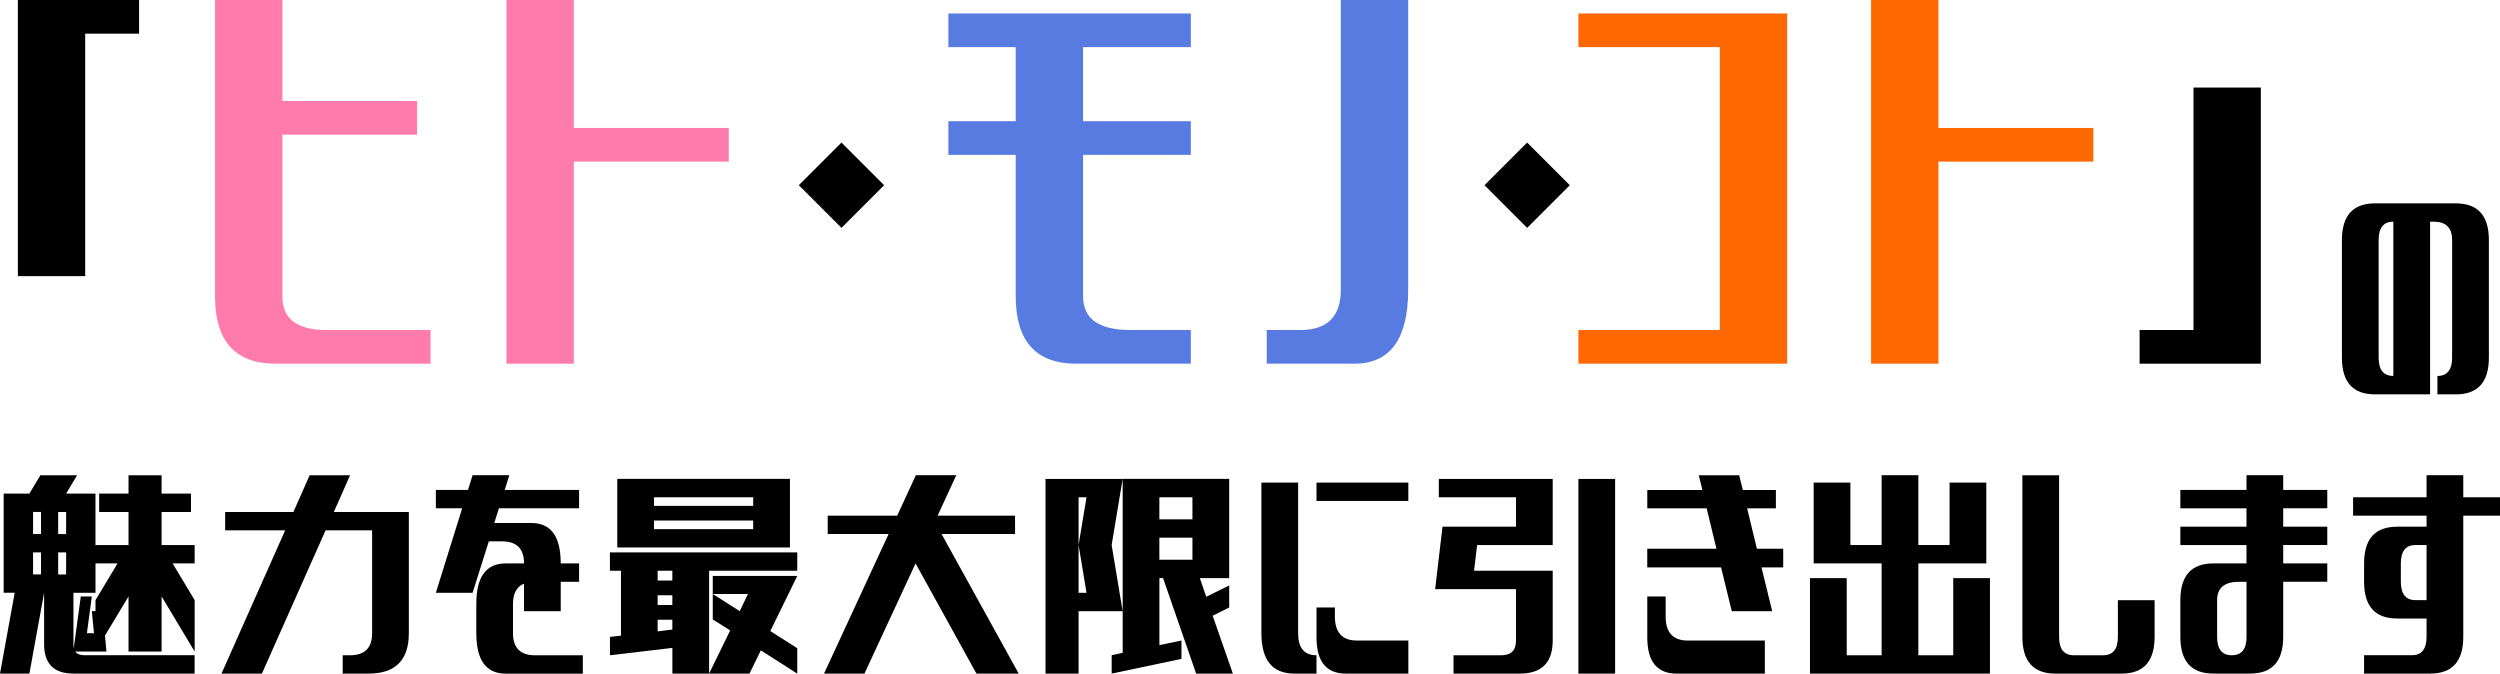
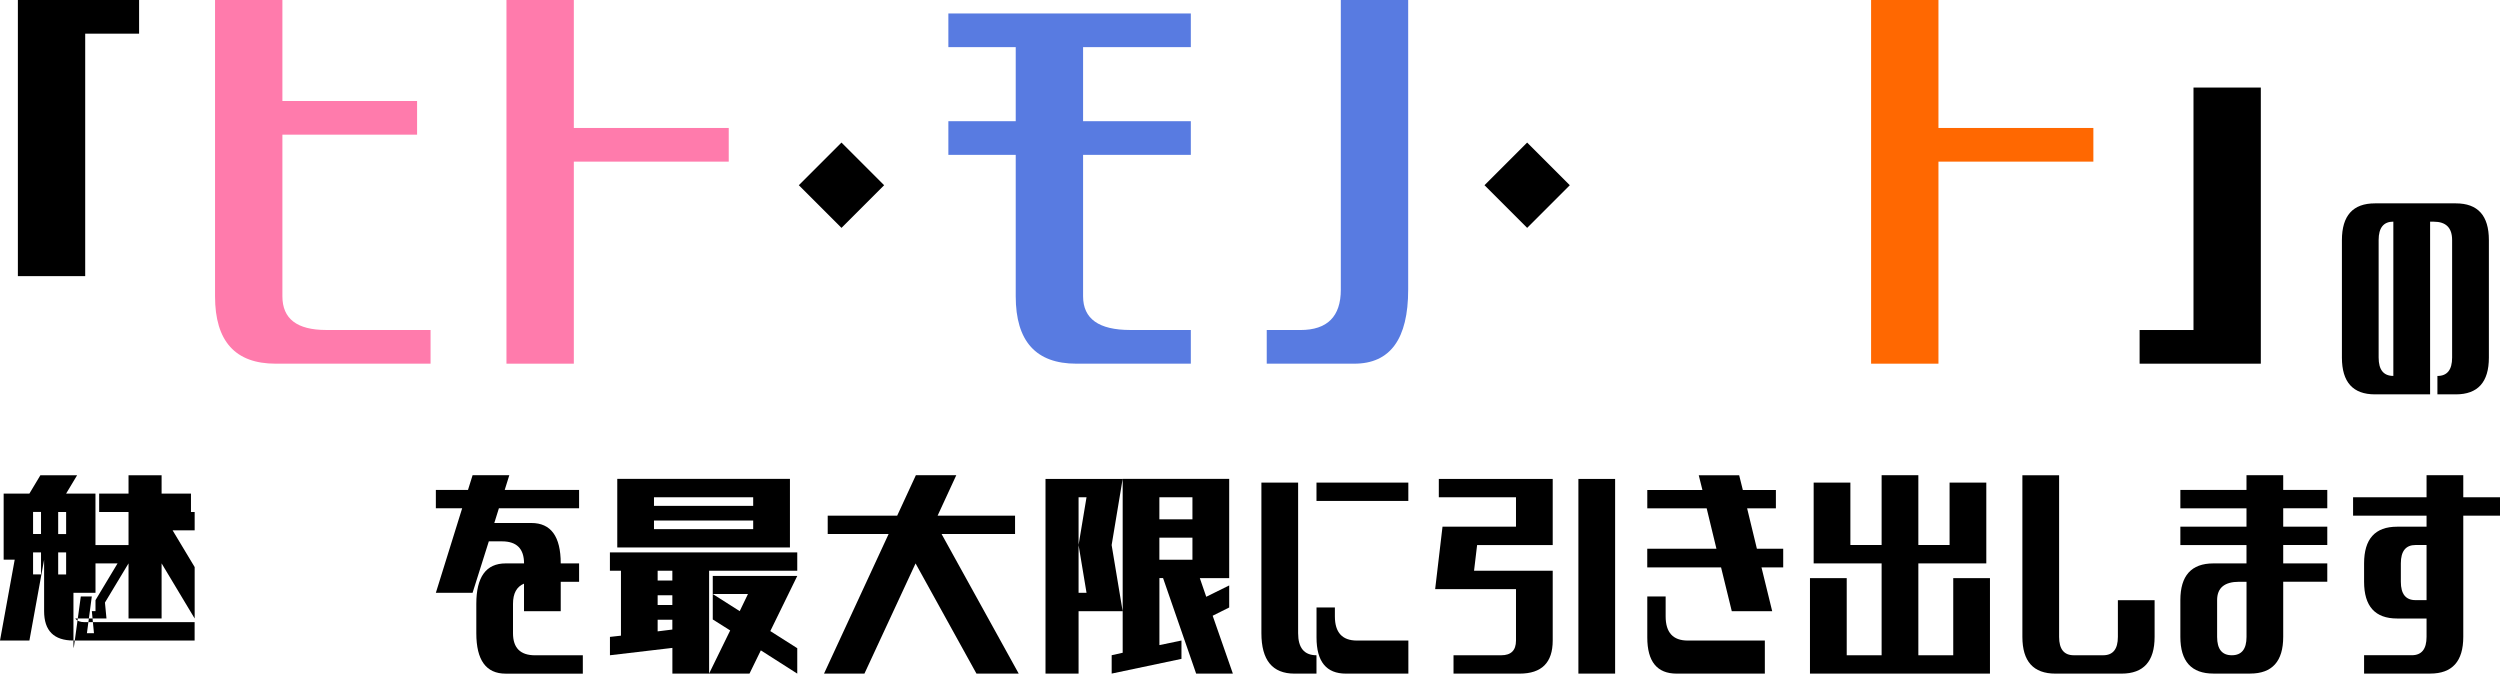
<svg xmlns="http://www.w3.org/2000/svg" id="_レイヤー_2" viewBox="0 0 669.89 180.5">
  <defs>
    <style>.cls-1{fill:#ff7bac;}.cls-2{fill:#587be1;}.cls-3{fill:#ff6801;}</style>
  </defs>
  <g id="_レイヤー_1-2">
    <path d="M4.79,73.99V0h32.48v9.02h-14.44v64.97H4.79Z" />
    <path class="cls-1" d="M73.86,97.45c-10.83,0-16.24-6.02-16.24-18.05V0h18.05v27.07h36.09v9.02h-36.09v43.31c0,6.02,3.91,9.02,11.73,9.02h27.97v9.02h-41.51Z" />
    <path class="cls-1" d="M135.71,97.45V0h18.05v34.29h41.51v9.02h-41.51v54.14h-18.05Z" />
    <path d="M225.48,61.06l-11.43-11.43,11.43-11.43,11.43,11.43-11.43,11.43Z" />
    <path class="cls-2" d="M288.41,97.45c-10.83,0-16.24-6.02-16.24-18.05v-37.9h-18.05v-9.02h18.05V12.63h-18.05V3.61h64.97v9.02h-28.87v19.85h28.87v9.02h-28.87v37.9c0,6.02,4.21,9.02,12.63,9.02h16.24v9.02h-30.68Z" />
    <path class="cls-2" d="M339.43,97.45v-9.02h9.02c7.22,0,10.83-3.61,10.83-10.83V0h18.05v77.6c0,13.23-4.81,19.85-14.44,19.85h-23.46Z" />
    <path d="M409.21,61.06l-11.43-11.43,11.43-11.43,11.43,11.43-11.43,11.43Z" />
-     <path class="cls-3" d="M422.94,12.63V3.61h55.95v93.84h-55.95v-9.02h37.9V12.63h-37.9Z" />
    <path class="cls-3" d="M501.37,97.45V0h18.05v34.29h41.51v9.02h-41.51v54.14h-18.05Z" />
    <path d="M605.8,23.46v73.99h-32.48v-9.02h14.44V23.46h18.05Z" />
    <path d="M653.12,105.66v-4.92c2.62,0,3.94-1.64,3.94-4.92v-31.5c0-3.28-1.64-4.92-4.92-4.92h-.98v46.27h-14.77c-5.91,0-8.86-3.28-8.86-9.84v-31.5c0-6.56,2.95-9.84,8.86-9.84h21.66c5.91,0,8.86,3.28,8.86,9.84v31.5c0,6.56-2.95,9.84-8.86,9.84h-4.92ZM641.31,59.39c-2.62,0-3.94,1.64-3.94,4.92v31.5c0,3.28,1.31,4.92,3.94,4.92v-41.34Z" />
-     <path d="M.98,132.27h6.89l2.95-4.92h9.84l-2.95,4.92h7.87v13.78h8.86v-8.86h-7.87v-4.92h7.87v-4.92h8.86v4.92h7.87v4.92h-7.87v8.86h8.86v4.92h-5.91l5.91,9.84v13.78l-8.86-14.77v14.77h-8.86v-14.77l-6.32,10.5.41,4.27h-8.37c.49.66,1.31.98,2.46.98h29.53v4.92H19.69c-5.25,0-7.87-2.62-7.87-7.88v-13.78l-3.94,21.66H0l3.94-21.66H.98v-26.58ZM8.86,143.09h2.13v-5.91h-2.13v5.91ZM8.86,153.92h2.13v-5.91h-2.13v5.91ZM17.72,137.19h-2.13v5.91h2.13v-5.91ZM17.72,148.02h-2.13v5.91h2.13v-5.91ZM25.59,158.84h-5.91v13.78c0,.38.03.74.08,1.07l1.89-13.86h2.95l-1.31,9.84h1.89l-.57-5.91h.98v-2.95l5.91-9.84h-5.91v7.88Z" />
-     <path d="M60.33,142.11v-4.92h18.29l4.35-9.84h10.83l-4.35,9.84h20.1v32.48c0,7.22-3.61,10.83-10.83,10.83h-6.89v-4.92h1.97c3.94,0,5.91-1.97,5.91-5.91v-27.56h-12.47l-17.06,38.39h-10.83l17.06-38.39h-16.08Z" />
+     <path d="M.98,132.27h6.89l2.95-4.92h9.84l-2.95,4.92h7.87v13.78h8.86v-8.86h-7.87v-4.92h7.87v-4.92h8.86v4.92h7.87v4.92h-7.87h8.86v4.92h-5.91l5.91,9.84v13.78l-8.86-14.77v14.77h-8.86v-14.77l-6.32,10.5.41,4.27h-8.37c.49.66,1.31.98,2.46.98h29.53v4.92H19.69c-5.25,0-7.87-2.62-7.87-7.88v-13.78l-3.94,21.66H0l3.94-21.66H.98v-26.58ZM8.86,143.09h2.13v-5.91h-2.13v5.91ZM8.86,153.92h2.13v-5.91h-2.13v5.91ZM17.72,137.19h-2.13v5.91h2.13v-5.91ZM17.72,148.02h-2.13v5.91h2.13v-5.91ZM25.59,158.84h-5.91v13.78c0,.38.03.74.08,1.07l1.89-13.86h2.95l-1.31,9.84h1.89l-.57-5.91h.98v-2.95l5.91-9.84h-5.91v7.88Z" />
    <path d="M116.79,136.2v-4.92h8.61l1.23-3.94h9.84l-1.23,3.94h19.93v4.92h-21.49l-1.23,3.94h9.93c5.25,0,7.87,3.61,7.87,10.83h4.92v4.92h-4.92v7.88h-9.84v-7.38c-1.97.82-2.95,2.62-2.95,5.41v7.88c0,3.94,1.97,5.91,5.91,5.91h12.8v4.92h-20.67c-5.25,0-7.87-3.61-7.87-10.83v-7.88c0-7.22,2.62-10.83,7.87-10.83h4.92c0-3.94-1.97-5.91-5.91-5.91h-3.53l-4.35,13.78h-9.84l7.05-22.64h-7.05Z" />
    <path d="M163.43,152.94v-4.92h50.2v4.92h-23.62v27.56h-9.84v-6.89l-16.73,1.97v-4.92l2.95-.33v-17.39h-2.95ZM165.4,146.7v-18.38h46.27v18.38h-46.27ZM175.24,135.55h26.58v-2.3h-26.58v2.3ZM175.24,141.78h26.58v-2.3h-26.58v2.3ZM176.22,152.94v2.62h3.94v-2.62h-3.94ZM176.22,162.12h3.94v-2.62h-3.94v2.62ZM176.22,169.18l3.94-.49v-2.62h-3.94v3.12ZM190.99,165.98v-6.81l7.22,4.59,2.21-4.59h-9.43v-4.84h22.64l-7.22,14.77,7.22,4.59v6.81l-9.76-6.23-3.04,6.23h-10.83l5.66-11.57-4.68-2.95Z" />
    <path d="M221.79,143.09v-4.92h18.62l5-10.83h10.83l-5,10.83h20.75v4.92h-19.69l20.67,37.41h-11.32l-16.32-29.53-13.7,29.53h-10.83l17.31-37.41h-16.32Z" />
    <path d="M280.15,180.5v-52.17h20.67l-2.95,17.72,2.95,17.72h-11.81v16.73h-8.86ZM289.01,158.84h2.13l-2.13-12.8,2.13-12.8h-2.13v25.59ZM329.37,128.33v26.58h-7.87l1.72,5,6.15-3.04v5.91l-4.43,2.21,5.41,15.5h-9.84l-8.86-25.59h-.98v17.96l5.91-1.23v4.92l-18.7,3.94v-4.92l2.95-.66v-46.59h28.55ZM310.66,133.25v5.91h8.86v-5.91h-8.86ZM310.66,144.08v5.91h8.86v-5.91h-8.86Z" />
    <path d="M346.86,180.5c-5.91,0-8.86-3.61-8.86-10.83v-40.36h9.84v40.36c0,3.94,1.64,5.91,4.92,5.91v4.92h-5.91ZM352.76,134.23v-4.92h24.61v4.92h-24.61ZM360.64,180.5c-5.25,0-7.87-3.23-7.87-9.68v-8.04h4.92v2.38c0,4.32,1.97,6.48,5.91,6.48h13.78v8.86h-16.73Z" />
    <path d="M385.54,133.25v-4.92h30.52v17.72h-20.26l-.82,6.89h21.08v18.7c0,5.91-2.95,8.86-8.86,8.86h-17.72v-4.92h12.8c2.62,0,3.94-1.31,3.94-3.94v-13.78h-21.66l1.97-16.73h19.69v-7.88h-20.67ZM422.94,180.5v-52.17h9.84v52.17h-9.84Z" />
    <path d="M441.39,152.04v-5h18.54l-2.62-10.83h-15.91v-4.92h14.77l-.98-3.94h10.83l.98,3.94h8.86v4.92h-7.71l2.62,10.83h7.05v5h-5.82l2.87,11.73h-10.83l-2.87-11.73h-19.77ZM449.27,180.5c-5.25,0-7.87-3.23-7.87-9.68v-10.99h4.92v5.33c0,4.32,1.97,6.48,5.91,6.48h20.67v8.86h-23.62Z" />
    <path d="M485,154.91h9.84v20.67h9.35v-24.61h-18.21v-21.66h9.84v16.73h8.37v-18.7h9.84v18.7h8.37v-16.73h9.84v21.66h-18.21v24.61h9.35v-20.67h9.84v25.59h-48.23v-25.59Z" />
    <path d="M550.77,180.5c-5.91,0-8.86-3.28-8.86-9.84v-43.31h9.84v43.31c0,3.28,1.31,4.92,3.94,4.92h7.87c2.62,0,3.94-1.64,3.94-4.92v-9.84h9.84v9.84c0,6.56-2.95,9.84-8.86,9.84h-17.72Z" />
    <path d="M584.24,136.2v-4.92h17.72v-3.94h9.84v3.94h11.81v4.92h-11.81v4.92h11.81v4.92h-11.81v4.92h11.81v4.92h-11.81v14.77c0,6.56-2.95,9.84-8.86,9.84h-9.84c-5.91,0-8.86-3.28-8.86-9.84v-9.84c0-6.56,2.95-9.84,8.86-9.84h8.86v-4.92h-17.72v-4.92h17.72v-4.92h-17.72ZM594.09,170.66c0,3.28,1.31,4.92,3.94,4.92s3.94-1.64,3.94-4.92v-14.77h-1.97c-3.94,0-5.91,1.64-5.91,4.92v9.84Z" />
    <path d="M630.52,138.17v-4.92h19.69v-5.91h9.84v5.91h9.84v4.92h-9.84v32.48c0,6.56-2.95,9.84-8.86,9.84h-17.72v-4.92h12.8c2.62,0,3.94-1.64,3.94-4.92v-4.92h-7.88c-5.91,0-8.86-3.28-8.86-9.84v-4.92c0-6.56,2.95-9.84,8.86-9.84h7.88v-2.95h-19.69ZM643.32,155.89c0,3.28,1.31,4.92,3.94,4.92h2.95v-14.77h-2.95c-2.62,0-3.94,1.64-3.94,4.92v4.92Z" />
  </g>
</svg>